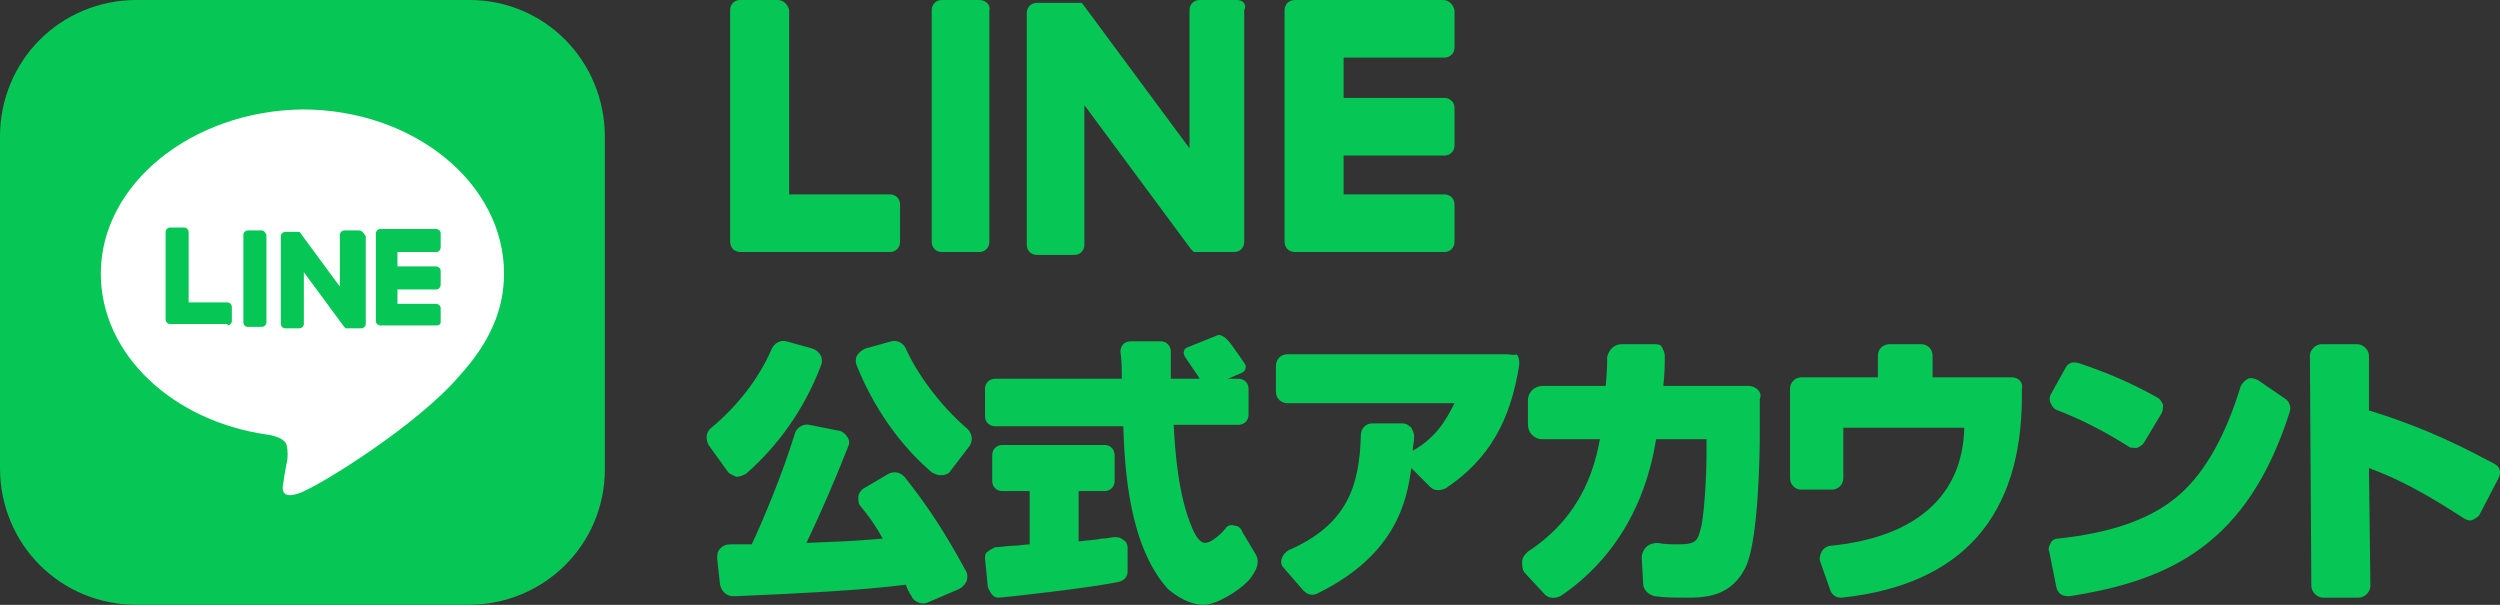
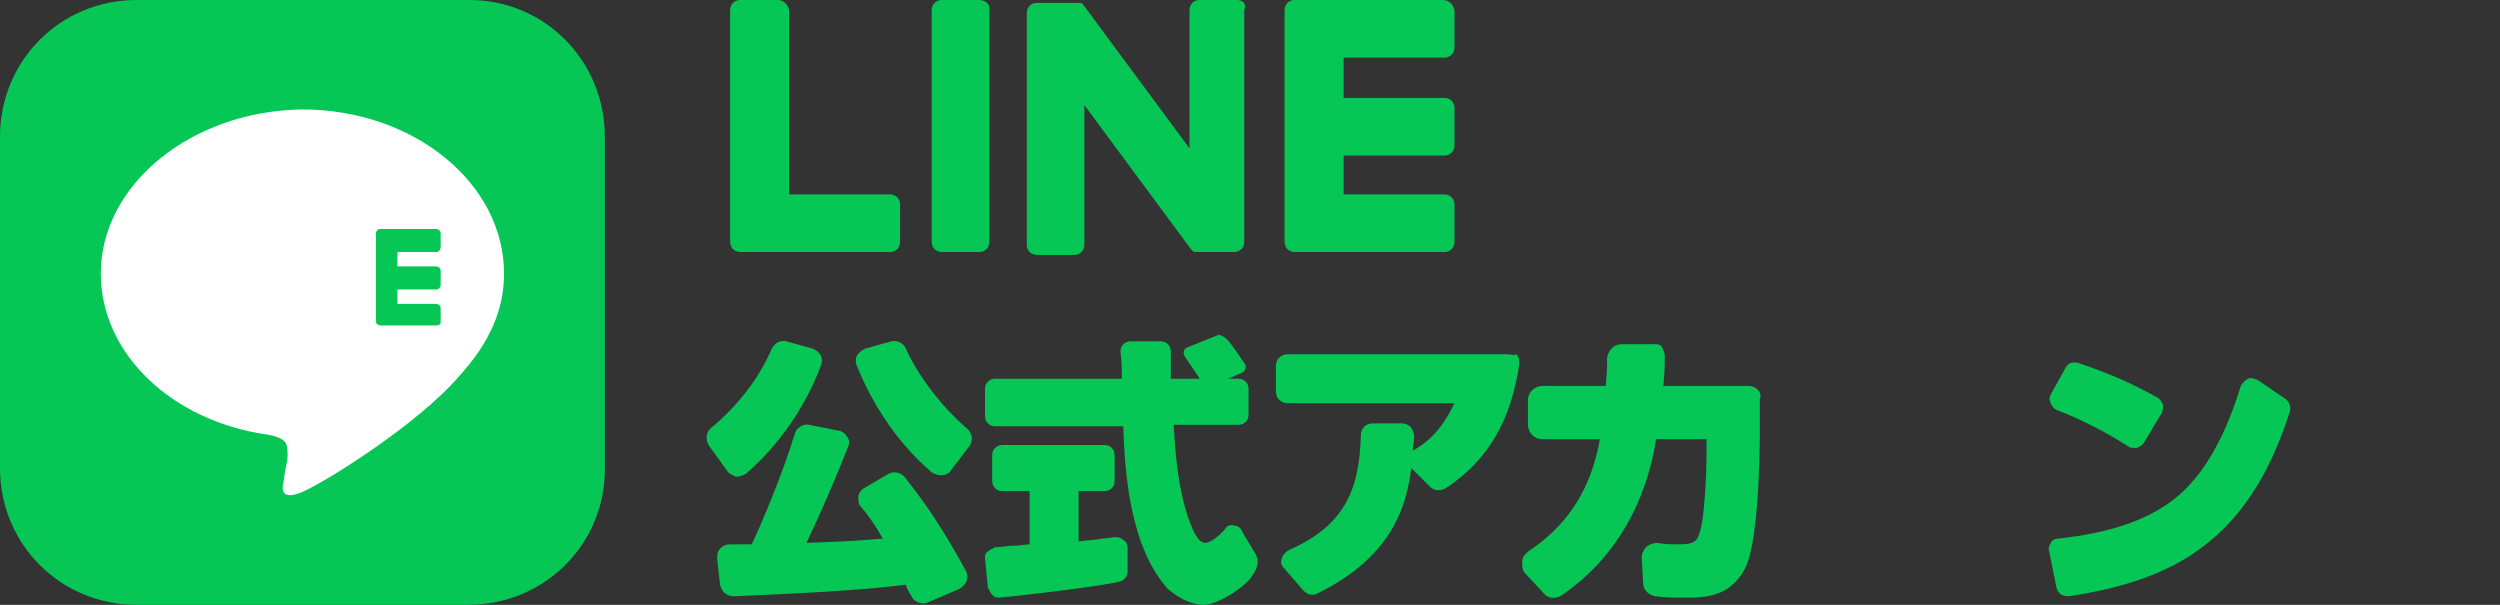
<svg xmlns="http://www.w3.org/2000/svg" enable-background="new 0 0 173.6 42" height="42" viewBox="0 0 173.6 42" width="173.6">
  <rect x="0" y="0" width="173.6" height="42" fill="#333333" stroke="none" />
  <path d="m32.5 42h-23c-5.3 0-9.5-4.2-9.5-9.5v-23c0-5.3 4.2-9.5 9.5-9.5h23.1c5.2 0 9.4 4.2 9.4 9.5v23.1c0 5.2-4.2 9.4-9.5 9.4z" fill="#06c755" />
  <path d="m35 19c0-6.3-6.3-11.4-14-11.4-7.7.1-14 5.2-14 11.4 0 5.6 5 10.3 11.7 11.2.5.1 1.1.3 1.2.7s.1.9 0 1.3c0 0-.2 1-.2 1.2-.1.4-.3 1.4 1.2.8s8.1-4.7 11-8.1c2.1-2.3 3.1-4.6 3.1-7.1z" fill="#fff" />
  <g fill="#06c755">
    <path d="m30.3 22.6h-3.9c-.1 0-.3-.1-.3-.3v-6.1c0-.1.1-.3.3-.3h3.9c.1 0 .3.1.3.3v1c0 .1-.1.3-.3.3h-2.7v1h2.7c.1 0 .3.1.3.3v1c0 .1-.1.3-.3.3h-2.7v1h2.7c.1 0 .3.1.3.3v1c0 .1-.1.2-.3.2z" />
-     <path d="m15.8 22.6c.1 0 .3-.1.3-.3v-1c0-.1-.1-.3-.3-.3h-2.7v-4.9c0-.1-.1-.3-.3-.3h-1c-.1 0-.3.1-.3.3v6.1c0 .1.1.3.3.3h4z" />
-     <path d="m18.2 16h-1c-.1 0-.3.1-.3.3v6.1c0 .1.1.3.3.3h1c.1 0 .3-.1.3-.3v-6.1c-.1-.2-.2-.3-.3-.3z" />
-     <path d="m24.9 16h-1c-.1 0-.3.1-.3.3v3.6l-2.8-3.8h-1c-.1 0-.3.1-.3.3v6.1c0 .1.1.3.3.3h1c.1 0 .3-.1.3-.3v-3.6l2.8 3.8s0 0 .1.1h.1 1c.1 0 .3-.1.3-.3v-6.1c-.2-.3-.3-.4-.5-.4z" />
    <path d="m62.8 33.1c-.3-.3-.7-.4-1.1-.2l-1.7 1c-.2.1-.4.4-.4.6 0 .3 0 .5.2.7.5.6 1 1.3 1.5 2.2-2.4.2-2.9.2-5.3.3 1-2.1 2-4.4 2.9-6.7.1-.2.1-.5-.1-.7-.1-.2-.4-.4-.6-.4l-2-.4c-.4-.1-.9.2-1 .6-.9 2.9-2.2 6-3 7.7-.7 0-1.1 0-1.5 0-.3 0-.5.1-.7.3s-.2.5-.2.7l.2 1.8c.1.5.5.8.9.8h.2c4.5-.2 8.7-.4 11.8-.8.1.3.2.5.4.8.1.3.5.5.8.5.1 0 .2 0 .4-.1l2.1-.9c.2-.1.4-.3.5-.5s.1-.5 0-.7c-1.4-2.6-2.7-4.6-4.3-6.6z" />
    <path d="m62.9 24.2c-.2-.4-.6-.6-1-.5l-1.8.5c-.2.1-.4.2-.6.5-.1.2-.1.5 0 .7.8 2 2.4 5 5.2 7.4.2.1.4.2.6.2h.1c.2 0 .5-.1.6-.3l1.3-1.7c.3-.4.2-.9-.1-1.2-2-1.7-3.6-4-4.3-5.6z" />
    <path d="m51.1 33.1h.1c.2 0 .4-.1.6-.2 2.3-2 4.1-4.6 5.2-7.5.1-.2.1-.5 0-.7s-.3-.4-.6-.5l-1.8-.5c-.4-.1-.8.1-1 .5-.9 2.1-2.4 4-4.2 5.5-.4.3-.4.8-.2 1.2l1.3 1.8c.1.2.4.3.6.4z" />
    <path d="m104.6 24.6h-15.2c-.5 0-.8.4-.8.8v1.8c0 .5.4.8.8.8h11.6c-.6 1.2-1.3 2.4-2.9 3.3 0-.3.1-.6.1-1 0-.2-.1-.4-.2-.6-.2-.2-.4-.3-.6-.3h-2.1c-.5 0-.8.4-.8.8-.1 3.5-.9 6.2-5 8-.2.1-.4.3-.5.6s0 .5.2.7l1.3 1.5c.2.2.4.3.6.3.1 0 .2 0 .4-.1 5.5-2.7 6.2-6.5 6.5-8.7l1.3 1.3c.3.3.7.3 1.1.1 3-2 4.5-4.7 5.1-8.6 0-.2 0-.5-.2-.7-.2.1-.4 0-.7 0z" />
    <path d="m121.4 26.8h-5.9c.1-1 .1-1.3.1-2.1 0-.2-.1-.4-.2-.6s-.3-.2-.6-.2h-2.2c-.5 0-.9.4-1 .9 0 .7 0 .9-.1 2h-4.4c-.5 0-1 .4-1 1v1.7c0 .5.4 1 1 1h4c-.3 1.5-1 5.2-5 7.8-.2.2-.4.4-.4.7s0 .6.2.8l1.3 1.4c.3.4.9.4 1.3.1 5.2-3.6 6.2-9 6.5-10.8h3.5v1.1c0 1.7-.2 4.5-.4 5.1-.2.8-.3 1.1-1.5 1.1-.5 0-1 0-1.5-.1-.3 0-.6.1-.8.3s-.3.5-.3.7l.1 1.8c0 .5.4.8.8.9.7.1 1.4.1 2.2.1 1.2 0 3.2 0 4.2-2.3.8-2 .9-7.5.9-9.1v-2.4c.2-.4-.2-.9-.8-.9z" />
-     <path d="m139.7 26.2h-5.5v-1.5c0-.4-.3-.8-.8-.8h-2.2c-.4 0-.8.3-.8.8v1.5h-5.3c-.4 0-.8.3-.8.8v6.2c0 .4.3.8.8.8h2.1c.4 0 .8-.3.8-.8v-3.5h8.4c-.1 4.6-3.2 7.6-9.3 8.2-.2 0-.5.2-.6.4s-.2.5-.1.7l.7 2c.1.3.4.5.7.5h.1c8.4-.9 12.5-5.7 12.5-14v-.5c.1-.4-.2-.8-.7-.8z" />
    <path d="m147.8 31c.1.1.3.1.4.1h.2c.2-.1.4-.2.5-.4l1.2-2c.1-.2.1-.4.1-.6-.1-.2-.2-.4-.4-.5-1.8-1-3.4-1.7-5.5-2.4-.4-.1-.7 0-.9.4l-1 1.8c-.1.2-.1.4 0 .6s.2.4.5.5c1.8.7 3.3 1.5 4.9 2.5z" />
    <path d="m158.7 27.7-1.9-1.3c-.2-.1-.5-.2-.7-.1s-.4.3-.5.5c-1 3.3-2.4 5.9-4.2 7.5-1.9 1.7-4.7 2.7-8.5 3.1-.2 0-.4.1-.5.3s-.2.4-.1.6l.5 2.5c.1.4.4.6.8.6h.1c7.1-1.1 12.4-3.7 15.3-12.8.1-.3 0-.7-.3-.9z" />
-     <path d="m173.2 32.2c-1.9-1-4.5-2.4-8.7-3.7v-3.8c0-.4-.4-.8-.8-.8h-2.5c-.4 0-.8.4-.8.8l.1 16c0 .4.4.8.8.8h2.5c.4 0 .8-.4.8-.8l-.1-8.2c2.2.8 4.3 2 6.6 3.5.2.1.4.2.6.1s.4-.2.5-.4l1.3-2.5c.2-.4.1-.8-.3-1z" />
    <path d="m82.5 24.1 2-.8c.2-.1.3 0 .5.1.3.2.5.5 1.4 1.8.2.2.1.6-.2.7l-2.1.9c-.2.1-.4 0-.6-.2-.3-.5-.8-1.2-1.2-1.8-.2-.3-.1-.6.2-.7z" />
    <path d="m83.6 42c-1 0-1.9-.6-2.5-1.1-2.7-3-3-8.3-3.1-11.3h-8.9c-.4 0-.7-.3-.7-.7v-1.9c0-.4.3-.7.7-.7h8.8c0-.5 0-1.3-.1-1.9 0-.2.1-.4.2-.5s.3-.2.5-.2h2.1c.4 0 .7.3.7.7v1.9h4.7c.4 0 .7.3.7.7v1.8c0 .4-.3.7-.7.7h-4.5c.1 1.8.3 4.9 1.3 7.2.3.7.6 1 .9 1s.9-.4 1.4-1c.1-.2.4-.3.6-.2.3 0 .5.2.6.5 0 0 .5.8.9 1.5s-.2 1.4-.4 1.7c-.8.9-2.4 1.8-3.2 1.8zm-14.3-.5c-.2 0-.3-.1-.4-.2s-.2-.3-.3-.5l-.2-2c0-.2 0-.4.2-.5.1-.1.3-.2.5-.3.4 0 .8-.1 1.2-.1s.9-.1 1.2-.1v-3.7h-1.9c-.4 0-.7-.3-.7-.7v-1.8c0-.4.3-.7.7-.7h7.1c.4 0 .7.3.7.7v1.8c0 .4-.3.7-.7.7h-1.8v3.5c.7-.1 1.2-.1 1.6-.2.4 0 .7-.1.9-.1s.4 0 .6.2c.2.1.3.3.3.5v1.7c0 .3-.2.6-.6.7-1.8.4-8 1.1-8.4 1.1.1 0 .1 0 0 0z" />
    <path d="m68 0h-2.6c-.4 0-.7.3-.7.7v16.1c0 .4.3.7.7.7h2.6c.4 0 .7-.3.7-.7v-16.1c.1-.4-.3-.7-.7-.7z" />
    <path d="m85.9 0h-2.6c-.4 0-.7.3-.7.7v9.6l-7.4-10s0 0-.1-.1h-3.1c-.4 0-.7.3-.7.7v16.1c0 .4.3.7.7.7h2.6c.4 0 .7-.3.7-.7v-9.7l7.4 10c.1.1.1.1.2.2h.2 2.6c.4 0 .7-.3.7-.7v-16.1c.2-.4-.1-.7-.5-.7z" />
    <path d="m61.8 13.5h-7v-12.8c-.1-.4-.4-.7-.8-.7h-2.6c-.4 0-.7.3-.7.7v16.1c0 .2.1.4.2.5.1.1.3.2.5.2h10.4c.4 0 .7-.3.7-.7v-2.6c0-.4-.3-.7-.7-.7z" />
    <path d="m100.2 0h-10.3c-.2 0-.4.1-.5.2-.1.1-.2.3-.2.5v16.1c0 .2.1.4.2.5.1.1.3.2.5.2h10.4c.4 0 .7-.3.7-.7v-2.6c0-.4-.3-.7-.7-.7h-7v-2.7h7c.4 0 .7-.3.7-.7v-2.6c0-.4-.3-.7-.7-.7h-7v-2.8h7c.4 0 .7-.3.7-.7v-2.6c-.1-.4-.4-.7-.8-.7z" />
  </g>
</svg>